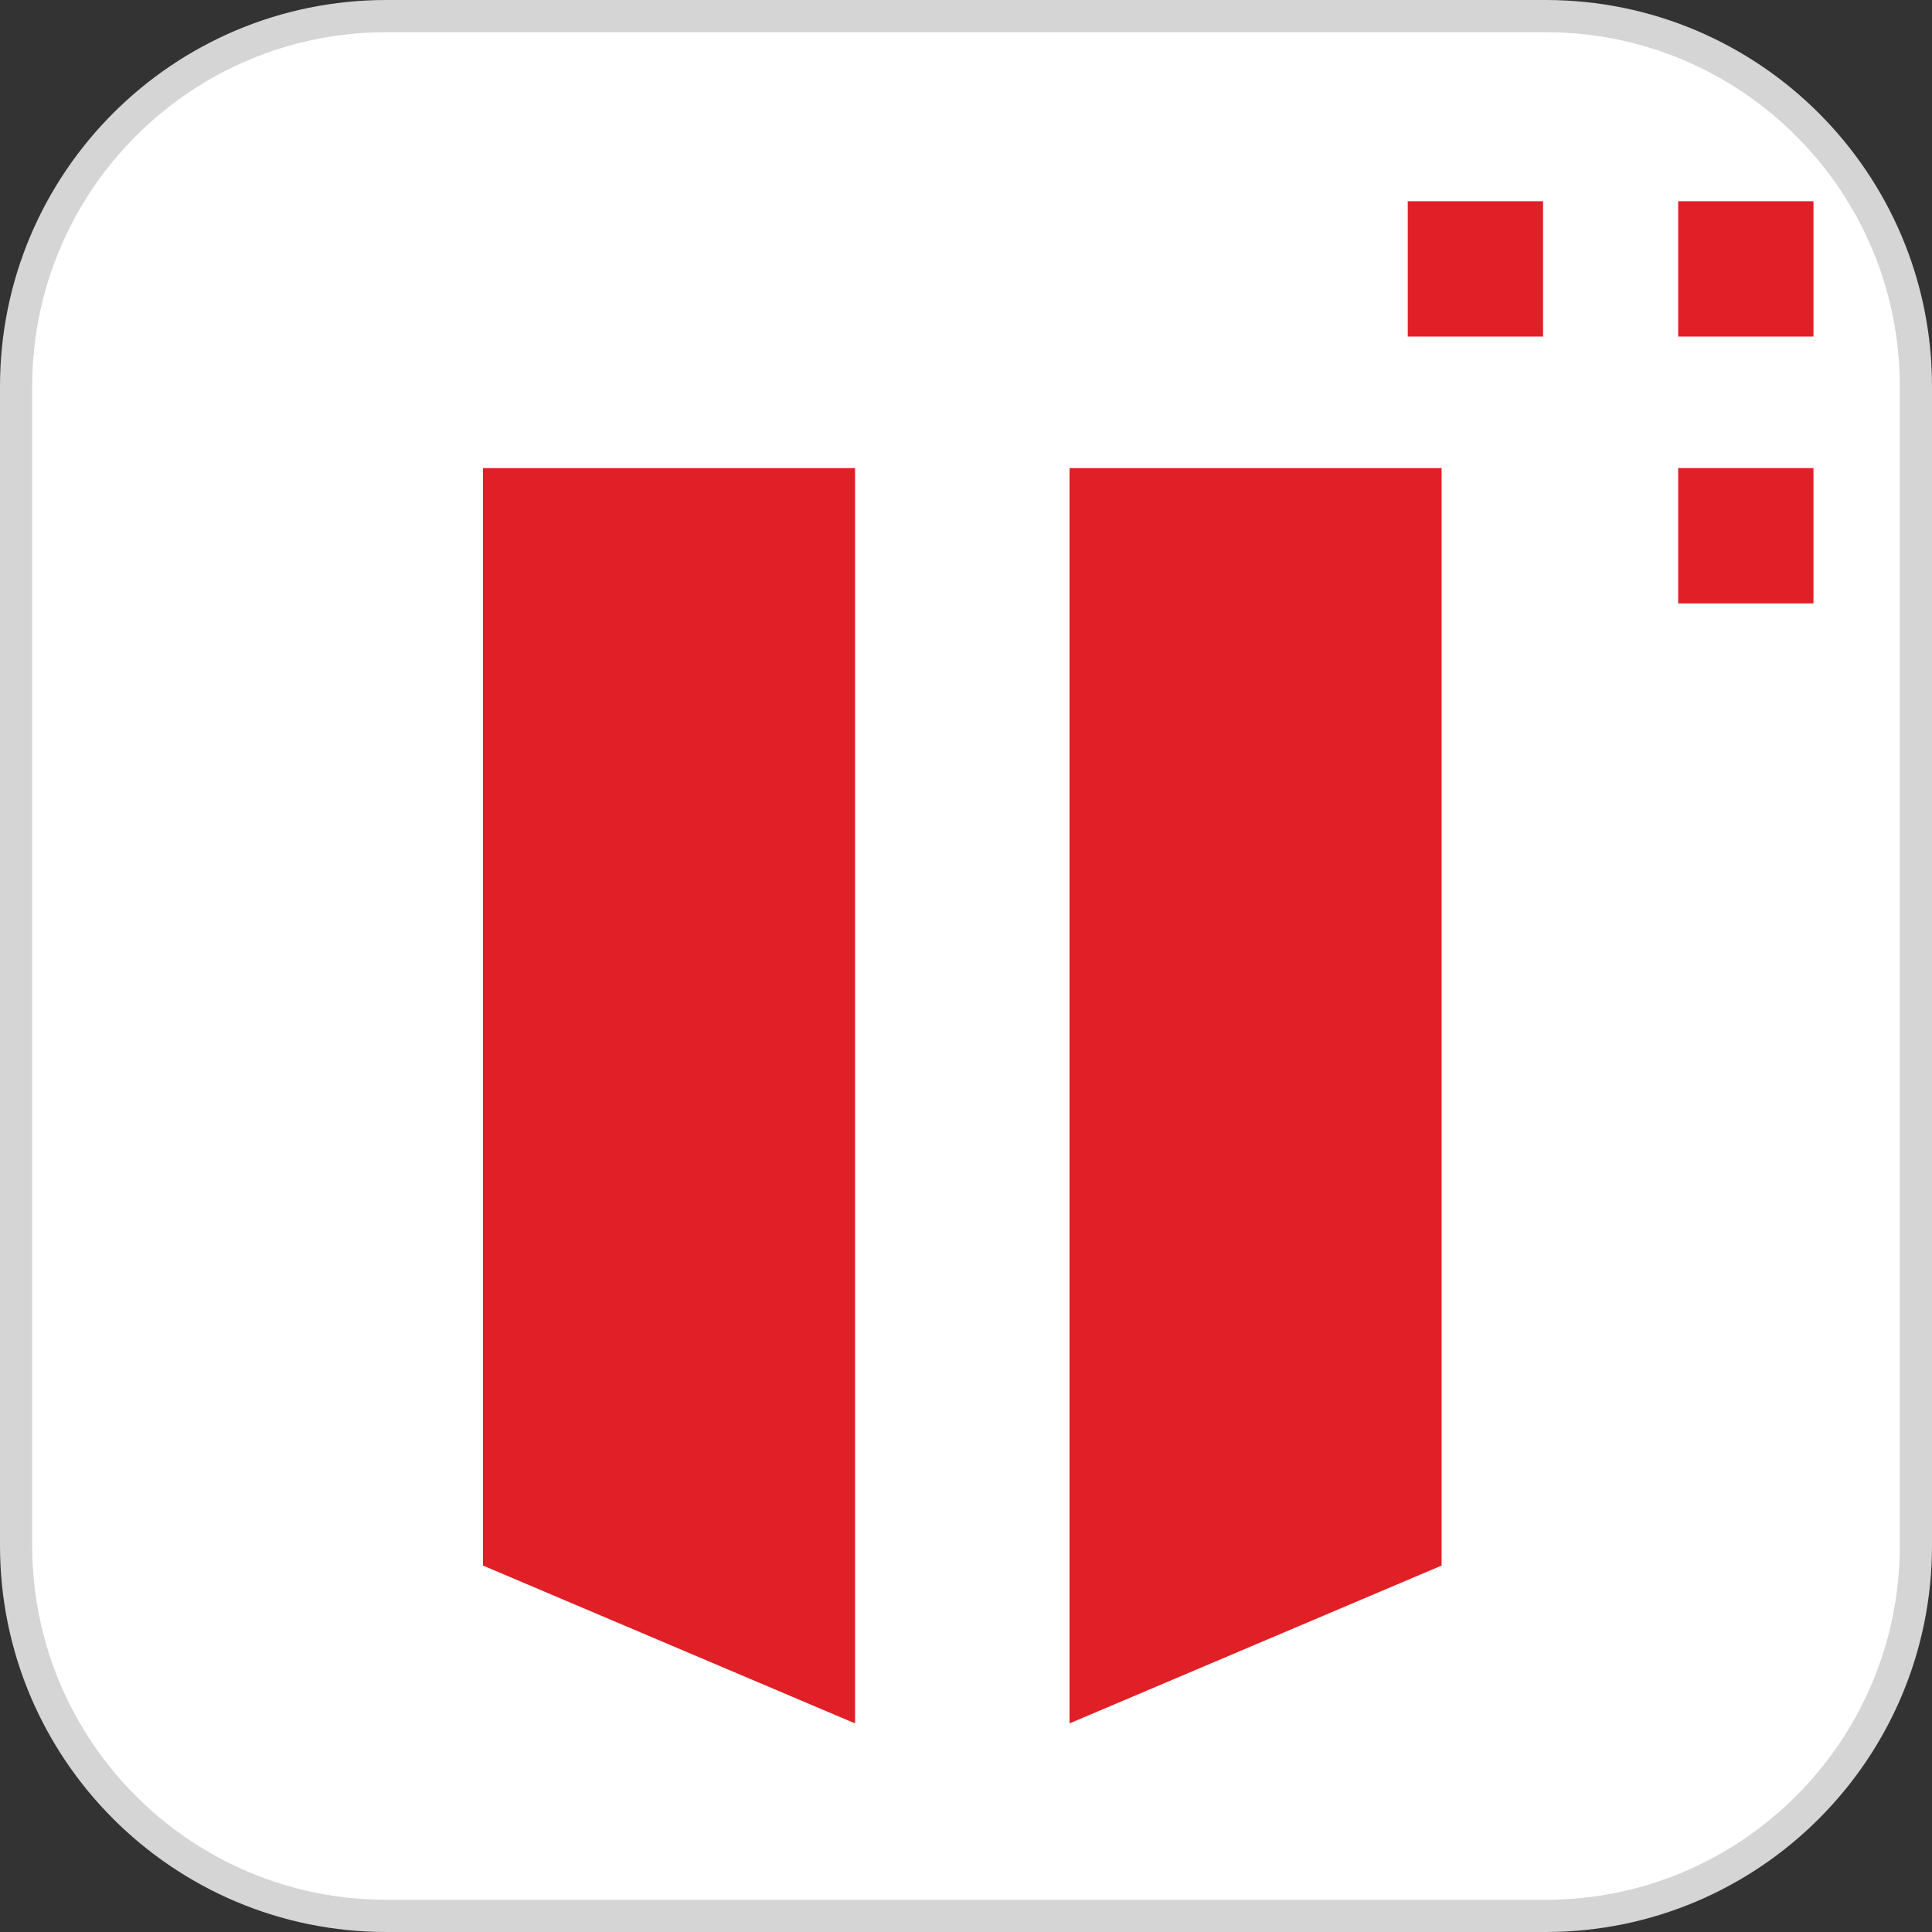
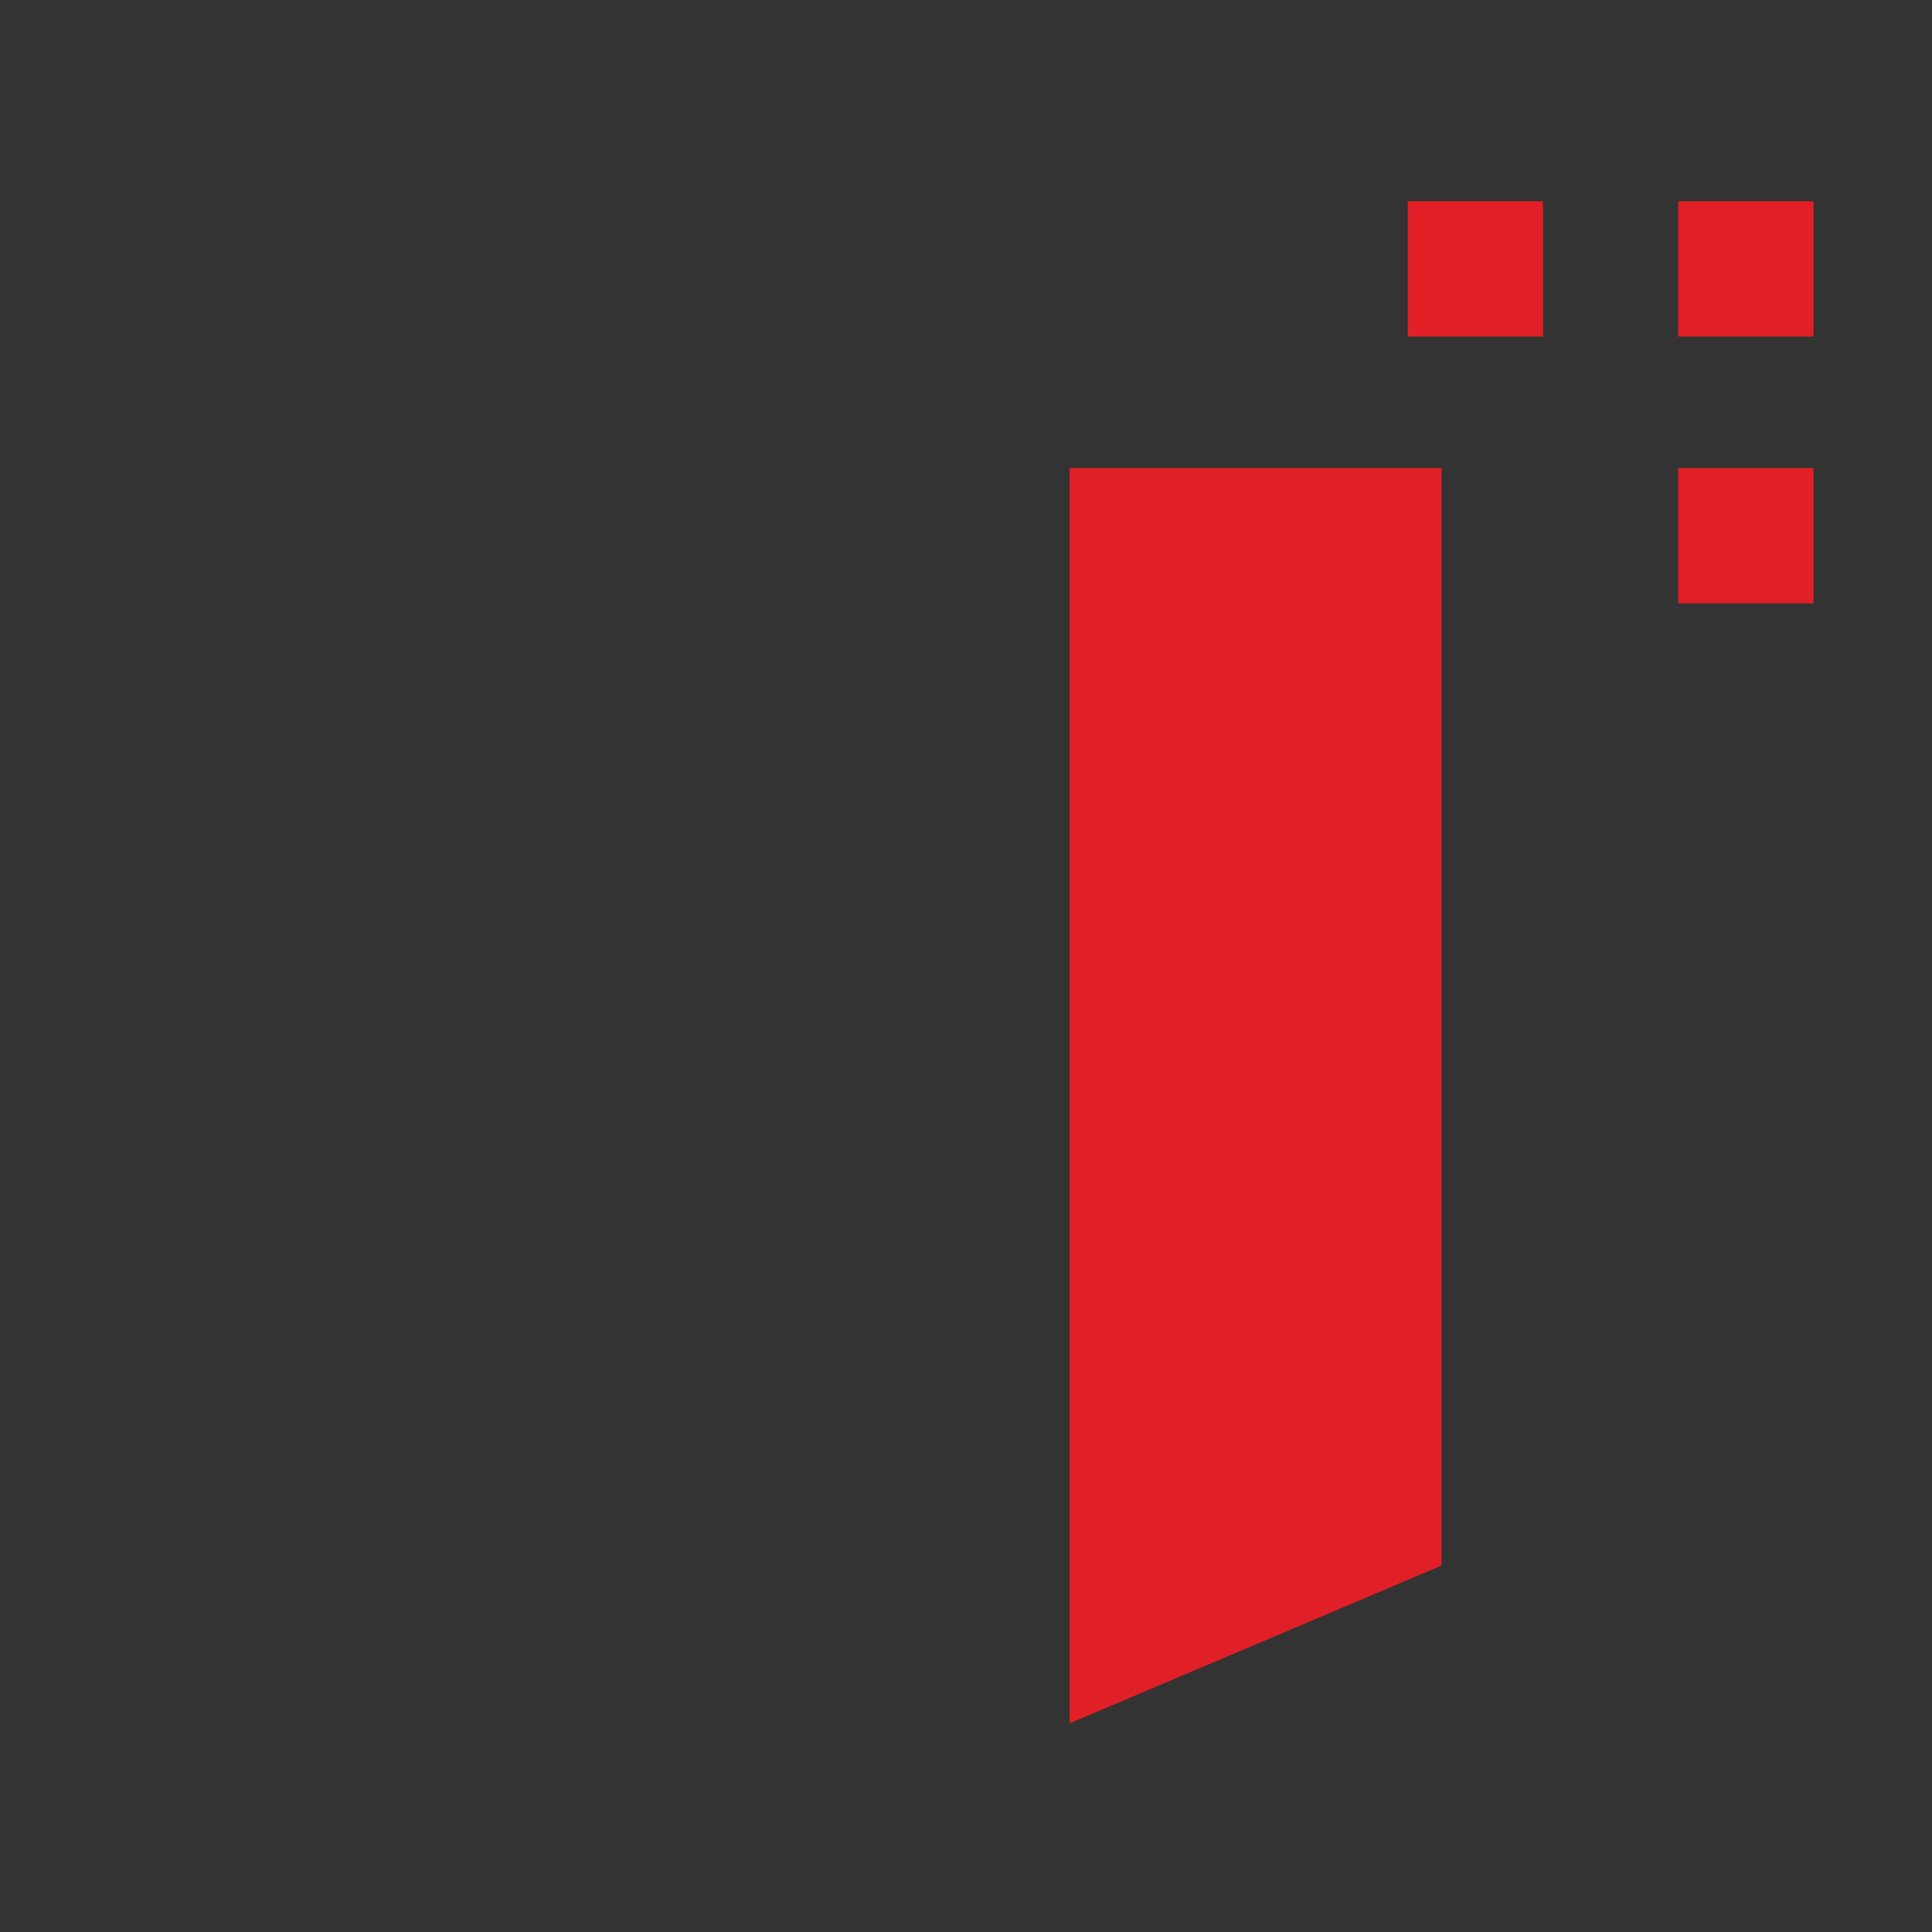
<svg xmlns="http://www.w3.org/2000/svg" width="60" height="60" viewBox="0 0 60 60" fill="none">
  <rect x="0" y="0" width="60" height="60" fill="#333333" stroke="none" />
-   <path d="M12 0.5H48C54.351 0.5 59.5 5.649 59.5 12V48C59.5 54.351 54.351 59.5 48 59.5H12C5.649 59.5 0.5 54.351 0.5 48V12C0.5 5.649 5.649 0.5 12 0.5Z" fill="white" stroke="#D5D5D5" />
  <path d="M44.77 14.537V48.62L33.215 53.522V14.537H44.77Z" fill="#E11F26" />
-   <path d="M15 48.62V14.537H26.555V53.522L15 48.62Z" fill="#E11F26" />
  <path d="M47.921 6.25H43.719V10.452H47.921V6.25Z" fill="#E11F26" />
  <path d="M56.319 6.25H52.117V10.452H56.319V6.25Z" fill="#E11F26" />
  <path d="M56.319 14.537H52.117V18.739H56.319V14.537Z" fill="#E11F26" />
</svg>